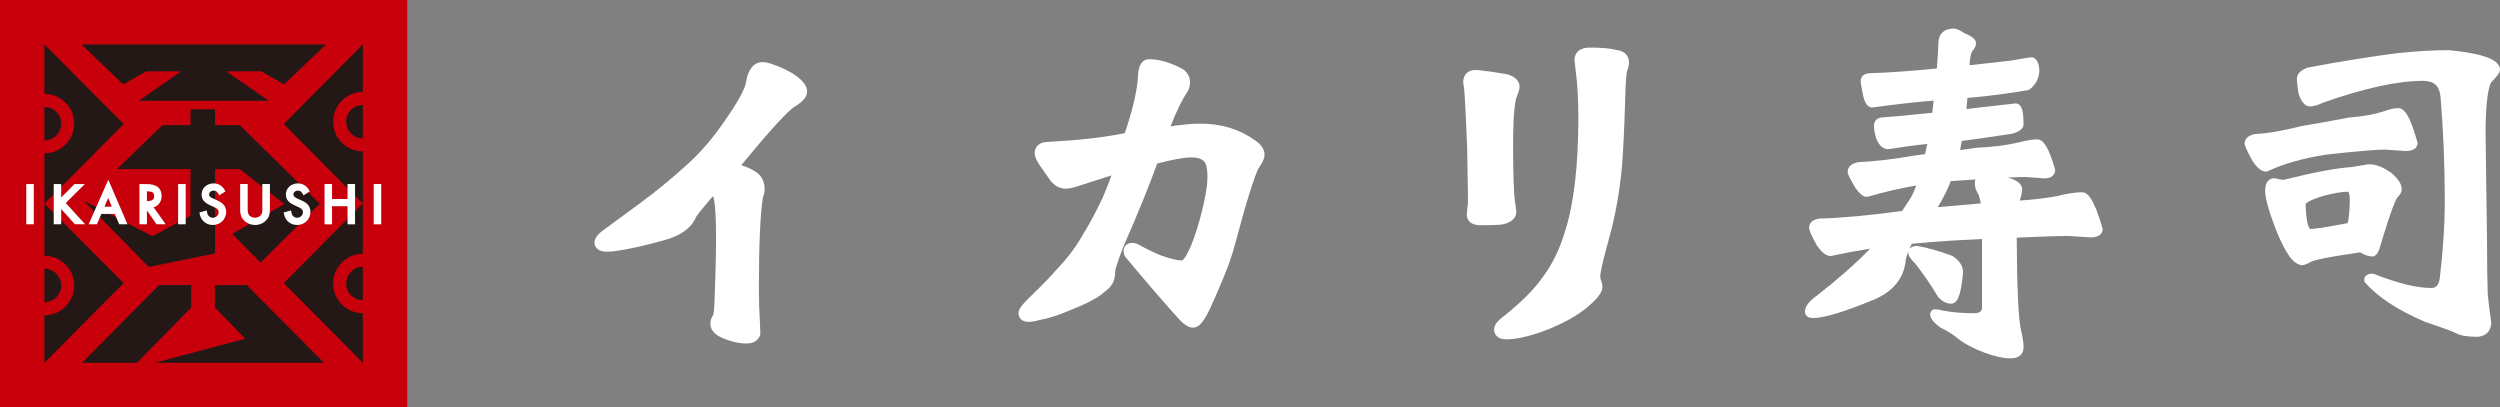
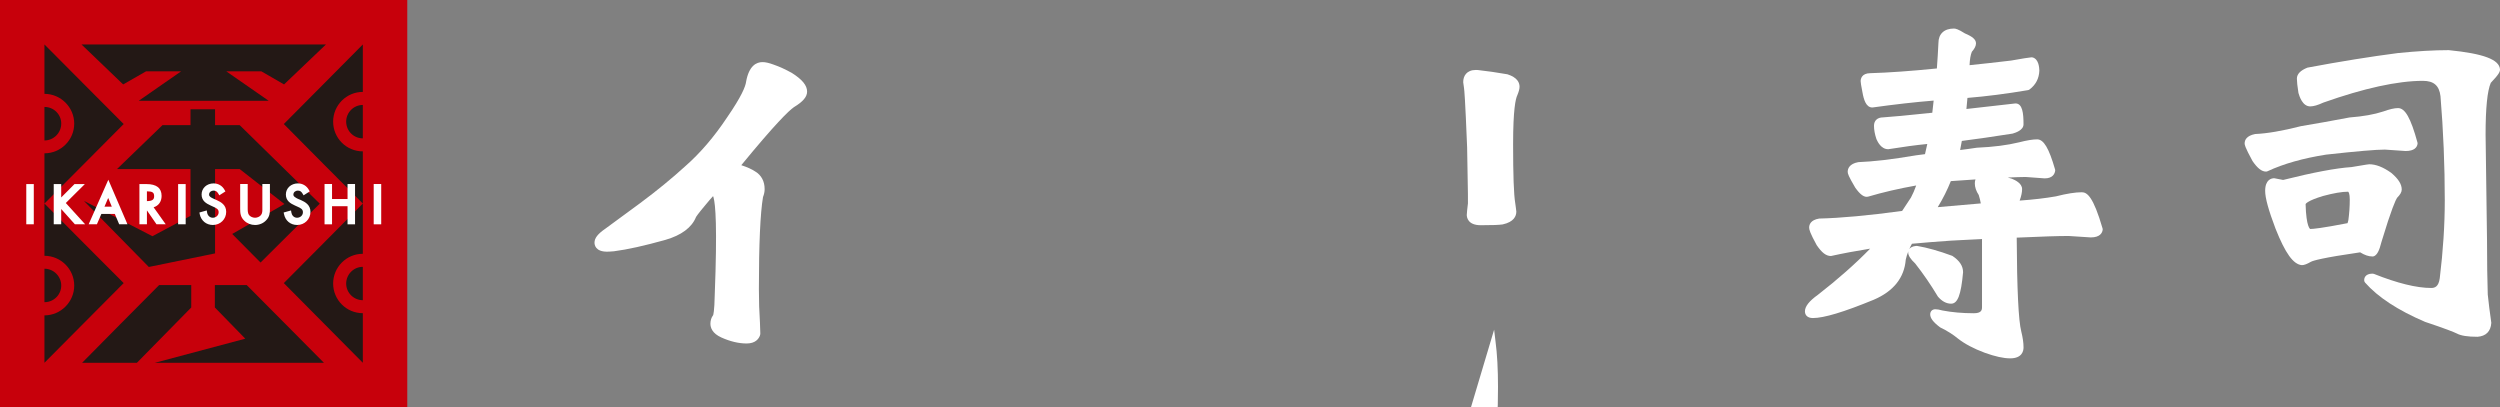
<svg xmlns="http://www.w3.org/2000/svg" id="b" width="322.871" height="52.599" viewBox="0 0 322.871 52.599">
  <rect x="0" y="0" width="322.871" height="52.599" fill="#808080" stroke="none" />
  <g id="c">
    <rect width="52.598" height="52.599" fill="#c7000b" />
    <path d="M7.909,15.96c0-1.2-.974-2.15-2.169-2.15v4.33c1.196,0,2.169-.982,2.169-2.18Z" fill="#231815" />
    <path d="M10.854,10.882l-5.114-5.14v6.379c2.115,0,3.846,1.743,3.846,3.838,0,2.127-1.732,3.842-3.846,3.842v6.488l5.114-5.125,5.119-5.146-5.119-5.136Z" fill="#231815" />
    <path d="M7.909,36.879c0-1.186-.974-2.175-2.169-2.175v4.324c1.196,0,2.169-.958,2.169-2.149Z" fill="#231815" />
    <path d="M10.854,31.43l-5.114-5.141v6.747c2.115,0,3.846,1.727,3.846,3.842,0,2.108-1.732,3.853-3.846,3.853v6.121l5.114-5.146,5.119-5.145-5.119-5.131Z" fill="#231815" />
    <path d="M44.708,36.616c0,1.191.971,2.154,2.15,2.154v-4.31c-1.179,0-2.15.976-2.15,2.156Z" fill="#231815" />
    <path d="M41.758,31.43l-5.105,5.131,5.105,5.145,5.101,5.146v-6.405c-2.124,0-3.834-1.719-3.834-3.833,0-2.104,1.71-3.837,3.834-3.837v-6.49l-5.101,5.141Z" fill="#231815" />
    <path d="M44.708,15.708c0,1.206.971,2.161,2.15,2.161v-4.315c-1.179,0-2.15.969-2.15,2.154Z" fill="#231815" />
    <path d="M41.758,10.882l-5.105,5.136,5.105,5.146,5.101,5.125v-6.74c-2.124,0-3.834-1.713-3.834-3.841,0-2.111,1.71-3.838,3.834-3.838v-6.128l-5.101,5.14Z" fill="#231815" />
    <polygon points="20.554 36.812 15.567 41.833 10.605 46.853 17.681 46.853 24.699 39.71 24.699 36.812 20.554 36.812" fill="#231815" />
    <polygon points="36.683 10.905 42.096 5.743 26.297 5.743 10.526 5.743 15.906 10.905 18.861 9.212 23.392 9.212 17.911 13.021 26.297 13.021 34.706 13.021 29.224 9.212 33.752 9.212 36.683 10.905" fill="#231815" />
    <polygon points="30.956 16.162 27.774 16.162 27.774 14.114 24.604 14.114 24.604 16.162 20.984 16.162 15.11 21.836 20.984 21.836 24.604 21.836 24.604 27.877 19.686 30.507 10.834 25.941 19.219 34.478 27.774 32.726 27.774 21.836 30.956 21.836 36.731 26.349 29.988 30.216 33.647 33.906 41.297 26.304 30.956 16.162" fill="#231815" />
    <polygon points="36.853 41.833 31.86 36.812 27.748 36.812 27.748 39.71 31.676 43.738 20.001 46.853 34.756 46.853 41.833 46.853 36.853 41.833" fill="#231815" />
    <path d="M27.936,25.822l-.321-.145c-.344-.152-.614-.291-.614-.542,0-.33.291-.52.572-.52.286,0,.46.112.636.414l.114.198.789-.506-.1-.178c-.296-.549-.816-.857-1.428-.857-.884,0-1.549.619-1.549,1.429,0,.824.599,1.166,1.164,1.422l.302.139c.473.206.736.344.736.732,0,.448-.389.713-.757.713-.377,0-.677-.284-.738-.693l-.039-.25-.946.263.035.21c.175.851.843,1.405,1.703,1.405.963,0,1.717-.747,1.717-1.693,0-.896-.661-1.267-1.274-1.543Z" fill="#fff" />
    <path d="M33.883,26.902c.006.323.006.658-.181.875-.171.212-.473.345-.765.345-.301,0-.63-.153-.785-.364-.162-.23-.162-.559-.162-.875v-3.119h-.972v3.211c0,.539.039,1.066.534,1.528.349.348.865.554,1.385.554.556,0,1.085-.224,1.44-.612.445-.456.483-.937.483-1.47v-3.211h-.977v3.137Z" fill="#fff" />
    <path d="M38.824,25.822l-.324-.131c-.344-.166-.611-.305-.611-.555,0-.33.293-.52.569-.52.291,0,.46.112.633.414l.116.198.79-.506-.093-.178c-.304-.549-.821-.857-1.432-.857-.885,0-1.553.619-1.553,1.429,0,.824.6,1.166,1.166,1.422l.306.139c.471.206.73.348.73.732,0,.448-.391.713-.757.713-.442,0-.689-.357-.739-.693l-.038-.25-.954.263.042.199c.171.862.84,1.416,1.704,1.416.962,0,1.715-.747,1.715-1.693,0-.896-.656-1.267-1.271-1.543Z" fill="#fff" />
    <polygon points="44.885 25.704 42.882 25.704 42.882 23.765 41.914 23.765 41.914 28.971 42.882 28.971 42.882 26.632 44.885 26.632 44.885 28.971 45.853 28.971 45.853 23.765 44.885 23.765 44.885 25.704" fill="#fff" />
    <rect x="48.263" y="23.765" width=".97" height="5.206" fill="#fff" />
    <rect x="3.394" y="23.773" width=".969" height="5.193" fill="#fff" />
    <polygon points="10.957 23.773 9.621 23.773 7.905 25.499 7.905 23.773 6.939 23.773 6.939 28.965 7.905 28.965 7.905 26.995 9.669 28.965 10.998 28.965 8.497 26.218 10.957 23.773" fill="#fff" />
    <path d="M11.449,28.965h1.066l.576-1.336h1.739l.562,1.336h1.07l-2.472-5.752-2.54,5.752ZM13.973,25.565l.467,1.128h-.948l.481-1.128Z" fill="#fff" />
    <path d="M20.87,25.3c0-1.011-.658-1.527-1.955-1.527h-.909v5.193h.969v-1.792l1.237,1.792h1.189l-1.562-2.196c.638-.19,1.031-.731,1.031-1.47ZM19.906,25.341c0,.381-.16.626-.932.633v-1.266c.719.006.932.152.932.633Z" fill="#fff" />
    <rect x="23.004" y="23.773" width=".975" height="5.193" fill="#fff" />
    <path d="M298.367,13.74c.422,0,.988-.165,1.688-.491,5.261-1.86,9.593-2.809,12.859-2.809,1.409,0,2.109.616,2.271,1.981.371,4.467.554,8.992.554,13.449,0,3.14-.214,6.529-.648,10.058-.15,1.114-.647,1.262-1.111,1.262-1.878,0-4.363-.61-7.393-1.819-.055-.022-.117-.032-.178-.032-1.004,0-1.081.648-1.081.84,0,.119.045.228.117.315,1.645,1.874,4.235,3.572,7.736,5.069,2.725.91,3.742,1.325,4.108,1.506.54.289,1.399.425,2.661.425h.019c1.069-.077,1.707-.675,1.78-1.8-.198-1.369-.348-2.578-.459-3.662-.06-1.888-.095-4.163-.095-6.967l-.186-13.703c0-3.407.229-5.644.671-6.662,1.102-1.153,1.192-1.452,1.192-1.736-.086-1.275-2.119-2.04-6.611-2.488h-.047c-1.852,0-4.042.126-6.525.377-3.492.452-7.393,1.076-11.681,1.881-.91.354-1.369.835-1.369,1.425,0,.368.062.95.202,1.85.129.43.516,1.733,1.528,1.733Z" fill="#fff" />
    <path d="M292.648,22.16c.067,0,.138-.016.198-.043,2.064-.967,4.622-1.686,7.57-2.148,3.896-.433,6.46-.65,7.584-.65l2.683.184c1.14,0,1.464-.486,1.536-.898.014-.071.01-.143-.01-.211-.864-3.152-1.588-4.435-2.507-4.435-.471,0-1.099.147-1.918.441-1.147.38-2.592.636-4.346.77-2.224.423-4.314.797-6.263,1.121-2.406.615-4.377.952-5.92,1.017-1.124.22-1.362.782-1.362,1.212,0,.153,0,.409,1.014,2.272.638.935,1.19,1.367,1.74,1.367Z" fill="#fff" />
    <path d="M306.623,33.078c.4-.2.669-.735.935-1.815,1.307-4.335,1.855-5.474,2.016-5.71.414-.415.607-.755.607-1.077,0-.685-.438-1.384-1.366-2.16-1.045-.74-1.973-1.102-2.832-1.102-.043,0-.164,0-2.302.366-1.959.126-4.927.685-8.819,1.66l-1.143-.222c-.355,0-1.176.16-1.176,1.641,0,.91.436,2.494,1.337,4.868,1.262,3.183,2.3,4.632,3.411,4.716.281,0,.643-.136,1.164-.434.284-.152,1.48-.517,6.356-1.221.585.362,1.105.537,1.599.537.074,0,.148-.016.214-.048ZM303.469,25.773c0,.881-.062,1.782-.178,2.645-.043.214-.088.338-.112.403-3.361.653-4.459.751-4.813.751-.007,0-.524-.191-.602-3.215.007-.013.177-.424,2.255-1.047,1.366-.37,2.449-.552,3.221-.552.076,0,.228.247.228,1.016Z" fill="#fff" />
    <path d="M233.108,40.23c0,.406.266.845,1.023.845,1.421,0,3.99-.771,7.861-2.364,2.553-1.09,3.946-2.844,4.132-5.171.074-.355.188-.721.334-1.087-.01.051-.016.109-.016.153,0,.398.29.851.892,1.412,1.046,1.329,2.021,2.747,2.945,4.289.52.607,1.093.912,1.705.912.847,0,1.28-1.125,1.544-4.057,0-.789-.432-1.483-1.385-2.116-1.704-.633-3.234-1.063-4.54-1.283-.043-.006-.084-.011-.123-.006-.502.048-.765.218-.901.407.099-.226.22-.459.346-.685,1.595-.147,3.259-.28,4.99-.398l1.357-.072c.944-.052,1.845-.099,2.7-.136v8.801c0,.374-.085.781-1.06.781-1.466,0-2.841-.124-4.052-.357-.377-.105-.672-.159-.922-.159-.39,0-.656.274-.656.66,0,.489.382,1.006,1.285,1.682.919.447,1.68.931,2.287,1.437.884.695,2.05,1.313,3.475,1.842,1.33.481,2.435.722,3.281.722,1.559,0,1.726-.979,1.726-1.401,0-.604-.095-1.279-.293-2.071-.355-1.368-.554-5.438-.588-12.119,3.108-.141,5.365-.214,6.696-.214l2.871.185c1.197,0,1.471-.593,1.53-.95.014-.067.009-.14-.009-.208-1.194-4.112-1.995-4.675-2.681-4.675-.83,0-1.931.173-3.341.529-1.355.237-2.897.42-4.687.548.214-.58.317-1.069.317-1.482,0-.778-.951-1.184-1.311-1.336-.188-.057-.366-.11-.542-.16.998-.042,1.774-.071,2.315-.071l2.456.18c1.038,0,1.294-.6,1.35-.96.013-.071.007-.139-.013-.205-.795-2.75-1.466-3.874-2.315-3.874-.553,0-1.326.124-2.345.386-1.498.366-3.312.601-5.447.693-.81.125-1.509.22-2.151.296.074-.364.15-.755.22-1.172,1.885-.24,4.072-.556,6.561-.948.346-.106,1.405-.422,1.405-1.198,0-1.399-.118-2.697-1.039-2.697h0l-.766.087c-2.044.24-3.902.453-5.569.63.054-.466.093-.946.133-1.43,2.407-.197,5.034-.53,7.82-1.004.073-.015.149-.042.209-.093.797-.606,1.222-1.418,1.257-2.434-.015-.36-.062-1.449-.848-1.693-.058-.015-.117-.022-.173-.019-.376.034-1.192.162-2.625.419-1.905.228-3.69.424-5.367.597.032-.741.128-1.319.295-1.727.363-.414.536-.767.536-1.093,0-.485-.433-.866-1.424-1.28-.879-.558-1.219-.631-1.423-.631-1.272,0-2.008.699-2.005,1.889-.053,1.125-.121,2.212-.201,3.266-3.337.334-6.222.542-8.578.609-1.17,0-1.266.786-1.266,1.032,0,.181.063.557.24,1.472.161.897.448,1.928,1.276,1.928h.005c2.864-.399,5.524-.701,7.907-.892-.059.548-.115,1.072-.174,1.569-3.598.372-5.515.549-6.361.6-.723,0-1.17.415-1.17,1.08,0,.523.103,1.089.318,1.731.15.321.587,1.299,1.52,1.299h.01c1.932-.312,3.585-.532,5.035-.676-.103.45-.198.889-.294,1.315-.379.048-.755.096-1.127.147-3.067.516-5.566.815-7.492.885-1.182.216-1.364.875-1.364,1.247,0,.222.074.527.974,2.048.622.879,1.162,1.306,1.682,1.155,1.85-.548,3.926-1.035,6.191-1.437-.212.59-.44,1.117-.676,1.556l-1.141,1.731c-4.355.594-7.939.922-10.718.986-1.124.182-1.291.807-1.291,1.169,0,.255.115.704.976,2.269.661.966,1.204,1.399,1.84,1.399,1.533-.339,3.201-.654,5.061-.951-1.916,1.968-4.185,3.971-6.744,5.958-1.148.822-1.68,1.509-1.68,2.156ZM255.551,25.188c.114.358.203.717.266,1.082-1.925.18-3.776.338-5.561.484.67-1.092,1.237-2.219,1.69-3.363,1.148-.085,2.211-.154,3.186-.219-.058.151-.087.322-.087.513,0,.485.17.992.507,1.503Z" fill="#fff" />
-     <path d="M192.964,42.576c0,.211.077,1.25,1.602,1.25.014,0,.184-.003.195-.005,1.518-.066,3.359-.54,5.488-1.412,2.362-.986,4.138-2.076,5.407-3.322.903-.848,1.29-1.456,1.29-2.046,0-.292-.078-.616-.216-.936-.055-.235-.062-.359-.062-.412,0-.302.139-1.311,1.082-4.694.846-2.959,1.436-6.235,1.747-9.747.157-2.174.285-4.831.375-7.894.079-3.175.203-3.946.237-4.078.244-.725.272-1.055.272-1.24,0-.413-.168-1.404-1.647-1.593-.801-.207-1.902-.301-3.367-.301-1.885,0-2.033,1.192-2.026,1.659l.182,1.544c.211,1.584.319,3.547.319,5.845,0,6.137-.567,11.042-1.691,14.595-.702,2.36-1.674,4.365-2.907,5.996-1.028,1.499-2.705,3.189-4.962,4.995-.924.673-1.317,1.207-1.317,1.797Z" fill="#fff" />
+     <path d="M192.964,42.576l.182,1.544c.211,1.584.319,3.547.319,5.845,0,6.137-.567,11.042-1.691,14.595-.702,2.36-1.674,4.365-2.907,5.996-1.028,1.499-2.705,3.189-4.962,4.995-.924.673-1.317,1.207-1.317,1.797Z" fill="#fff" />
    <path d="M189.476,18.975c.133,6.488.109,7.261.106,7.299-.037.231-.071.527-.102.873-.034.321-.048.528-.048.6,0,.314.128,1.34,1.806,1.34,1.48,0,2.337-.032,2.825-.103,1.461-.318,1.768-1.079,1.768-1.664,0-.02-.018-.209-.069-.568l-.074-.538c-.185-1.086-.273-3.632-.273-7.576,0-4.524.326-5.887.542-6.333.205-.497.29-.829.29-1.105,0-.503-.253-1.189-1.564-1.606-1.459-.251-2.653-.422-3.509-.511-.208-.034-.391-.05-.559-.05-1.215,0-1.653.793-1.643,1.59l.105.761c.037.217.151,1.397.398,7.591Z" fill="#fff" />
-     <path d="M132.826,41.571c.391,0,.89-.087,1.448-.245,1.111-.196,2.4-.61,3.924-1.256,1.814-.711,3.126-1.365,4.02-2.019.796-.616,1.082-.883,1.223-1.093.388-.461.583-1.111.583-1.93.004-.123.099-.707,1.091-3.251,1.797-4.085,3.252-7.668,4.338-10.66,2.053-.527,3.532-.792,4.389-.792.795,0,1.355.172,1.687.548.126.124.411.562.411,1.968,0,1.21-.318,3.014-.948,5.357-.689,2.488-1.37,4.214-2.014,5.133-.133.181-.266.304-.346.304-.422,0-1.254-.124-2.783-.674-1.13-.49-2.054-.945-2.788-1.375-1.037-.523-1.955-.035-1.955.828,0,.271.083.672.426.998,2.485,2.979,4.633,5.476,6.372,7.398.885,1.054,1.535,1.504,2.169,1.504.755,0,1.36-.684,2.238-2.531,1.399-3.097,2.32-5.355,2.728-6.68.21-.621.685-2.319,1.635-5.844.773-2.603,1.319-4.294,1.671-5.1.066-.219.233-.513.511-.909.304-.475.455-.898.455-1.288,0-.675-.405-1.279-1.224-1.837-2-1.433-4.365-2.158-7.036-2.158-1.021,0-2.3.115-3.878.348.784-2.005,1.51-3.486,2.186-4.46.22-.403.335-.823.335-1.238,0-.718-.356-1.333-1.056-1.76-1.561-.811-2.945-1.204-4.233-1.204-.629,0-1.387.39-1.436,2.216-.113,1.895-.692,4.359-1.705,7.331-2.582.516-5.527.87-8.769,1.051l-1.51.1c-1.003.14-1.361.829-1.361,1.425,0,.362.153.754.566,1.443.622.911,1.091,1.586,1.414,2.027.689.93,1.473,1.122,2.012,1.122.411,0,.94-.105,1.559-.315,1.628-.527,3.081-.996,4.367-1.399-.276.797-.66,1.77-1.142,2.903-.904,1.896-1.781,3.527-2.625,4.878-.831,1.48-1.963,2.969-3.4,4.47-.639.759-1.822,1.971-3.62,3.707-1.019,1.023-1.218,1.449-1.218,1.852,0,.554.395,1.108,1.289,1.108Z" fill="#fff" />
    <path d="M78.402,32.503c.232,0,.524-.021.891-.052,1.733-.223,3.957-.718,6.635-1.47,2.074-.594,3.411-1.599,3.953-2.933.023-.053.204-.364,1.289-1.651.354-.432.661-.785.922-1.069.019.053.038.108.057.167.26.908.497,3.828.158,12.579-.037,2.139-.192,2.594-.204,2.625-.232.309-.355.69-.355,1.107,0,.52.246,1.254,1.42,1.783,1.141.514,2.24.772,3.264.772,1.149,0,1.56-.626,1.703-1.0.039-.094.058-.198.058-.297,0-.098-.015-.56-.047-1.401-.09-1.324-.137-2.78-.137-4.321,0-5.803.179-9.804.532-11.896.142-.355.21-.689.21-1.023,0-1.009-.427-1.799-1.202-2.266-.429-.291-1.027-.563-1.813-.823,4.376-5.329,6.133-7.038,6.796-7.493,1.179-.714,1.703-1.334,1.703-2.009,0-.795-.61-1.55-1.96-2.406-.853-.474-1.624-.826-2.344-1.072-.61-.228-1.071-.333-1.453-.333-.763,0-1.749.433-2.123,2.54-.07.58-.558,1.859-2.466,4.621-1.654,2.488-3.465,4.602-5.404,6.299-1.686,1.539-3.633,3.133-5.786,4.735l-4.543,3.336c-.961.665-1.378,1.201-1.378,1.795,0,.277.119,1.157,1.625,1.157Z" fill="#fff" />
  </g>
</svg>